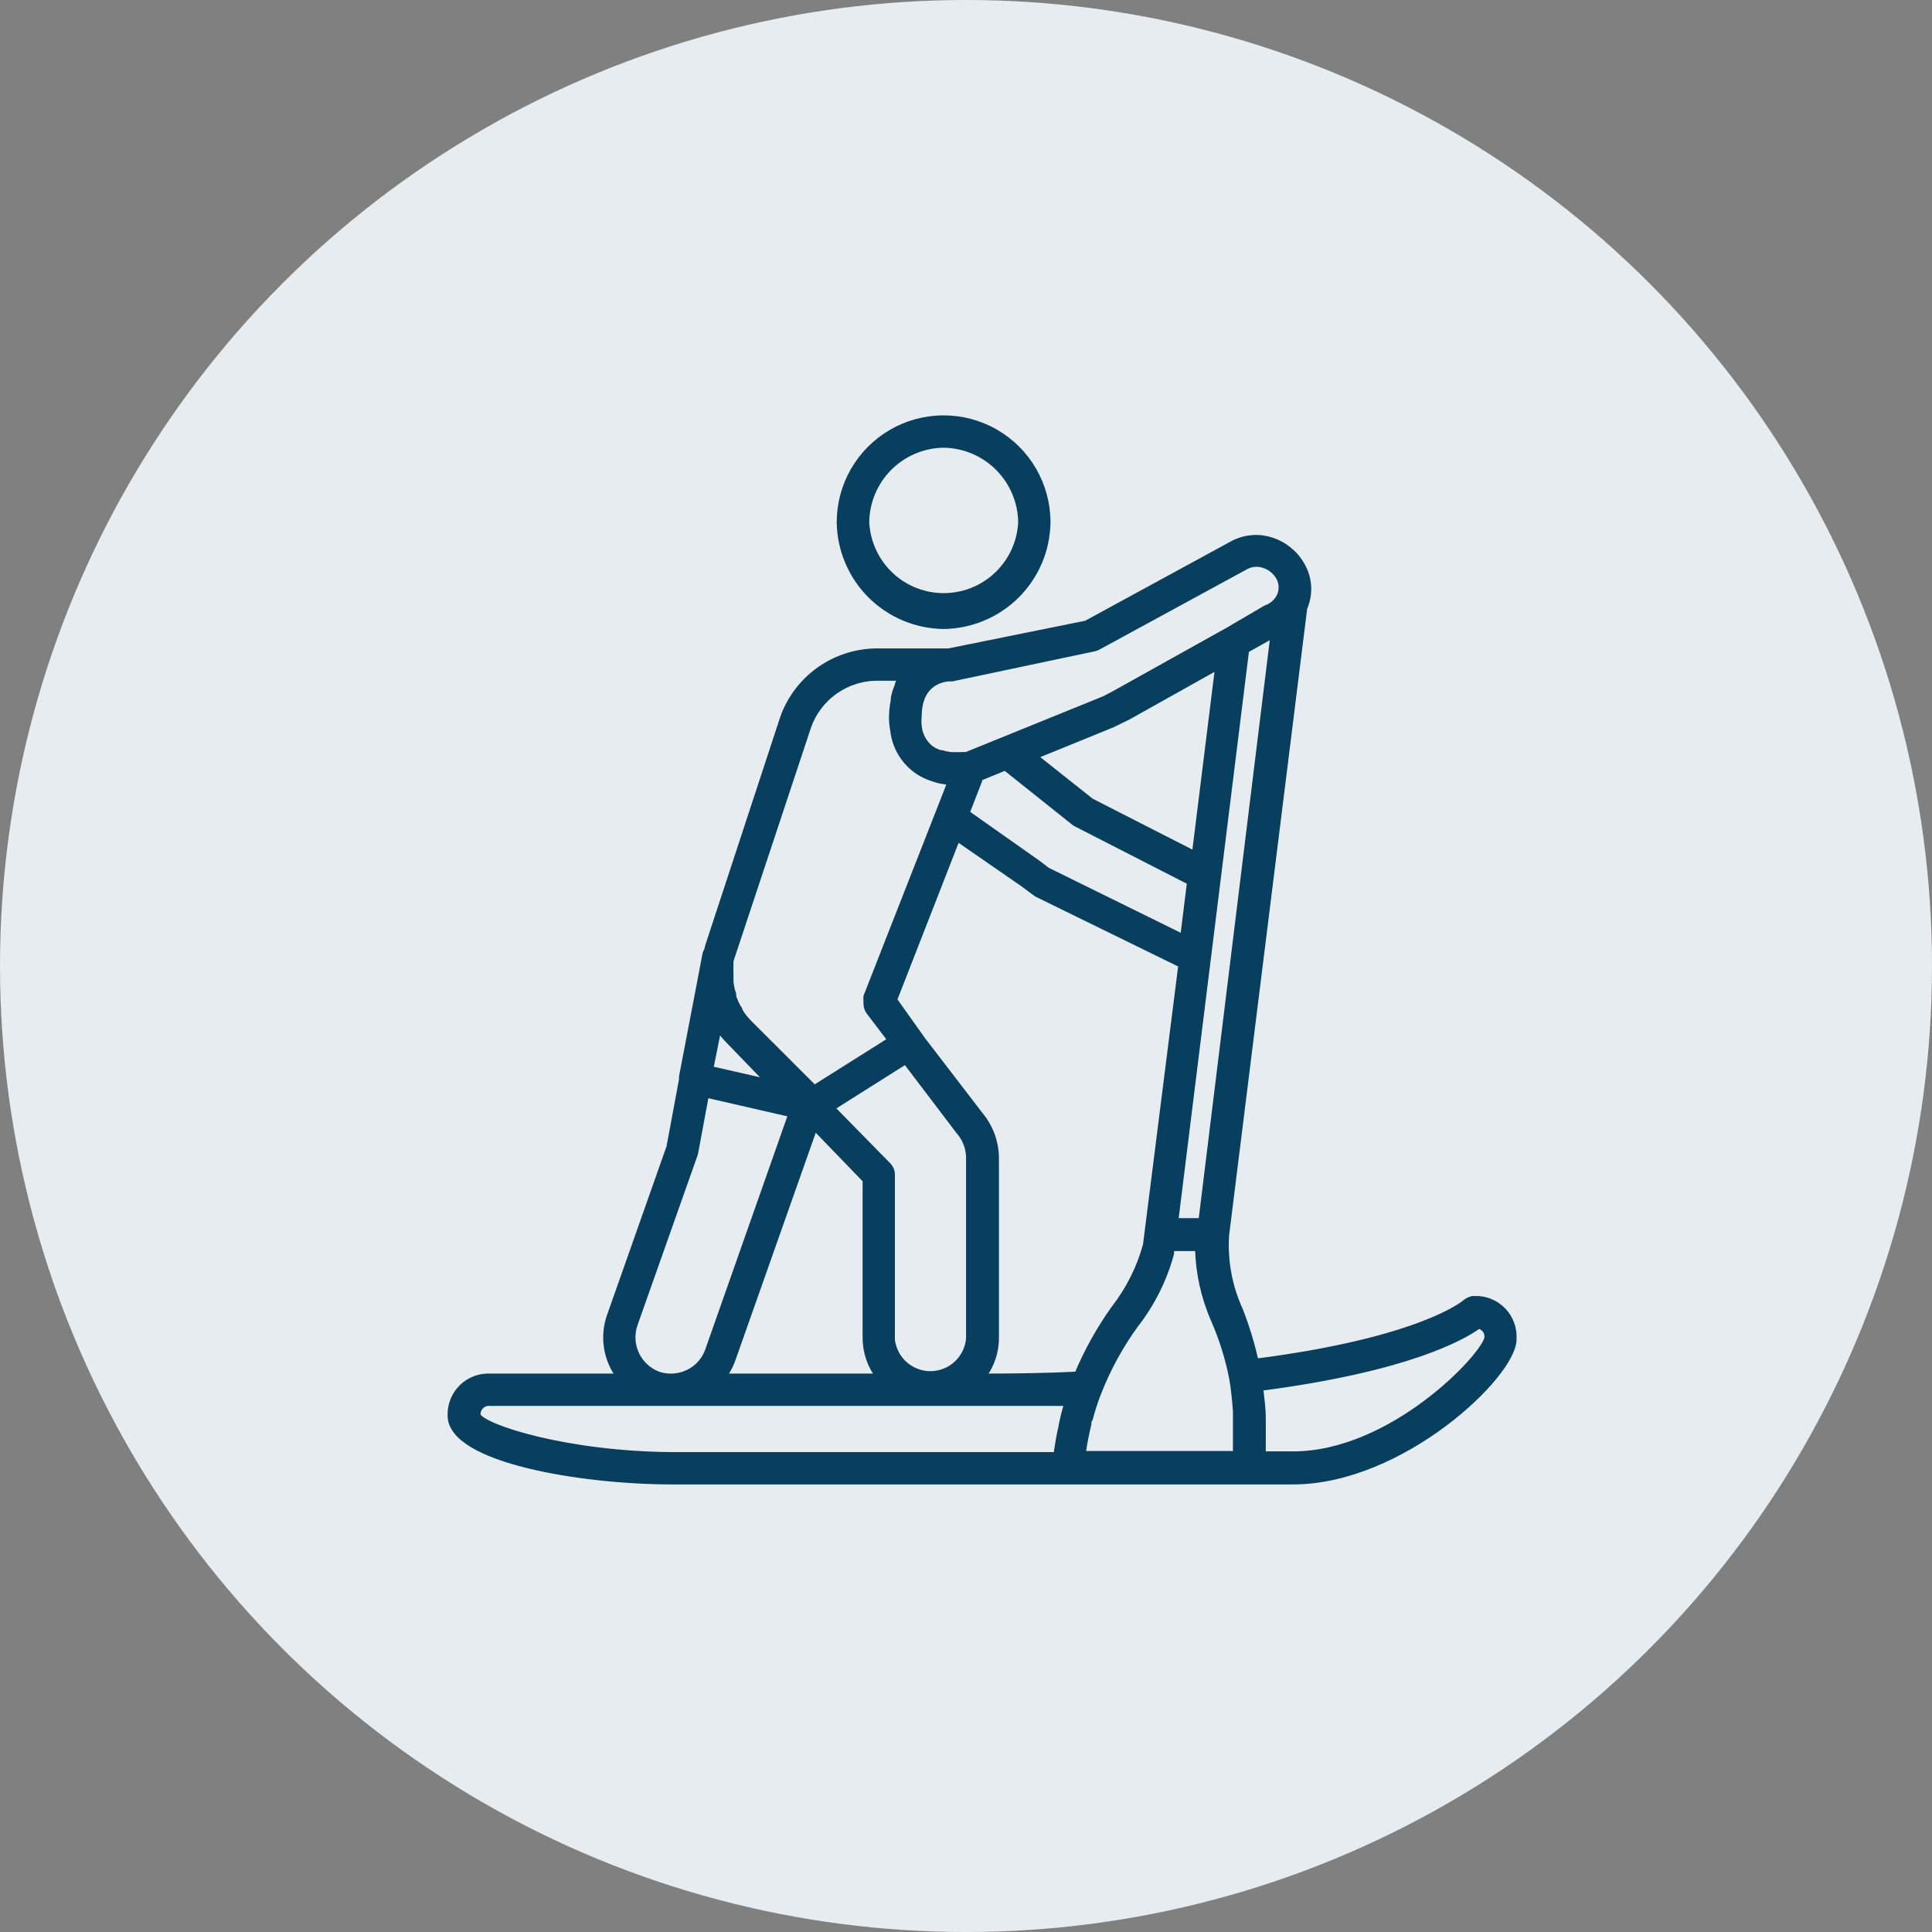
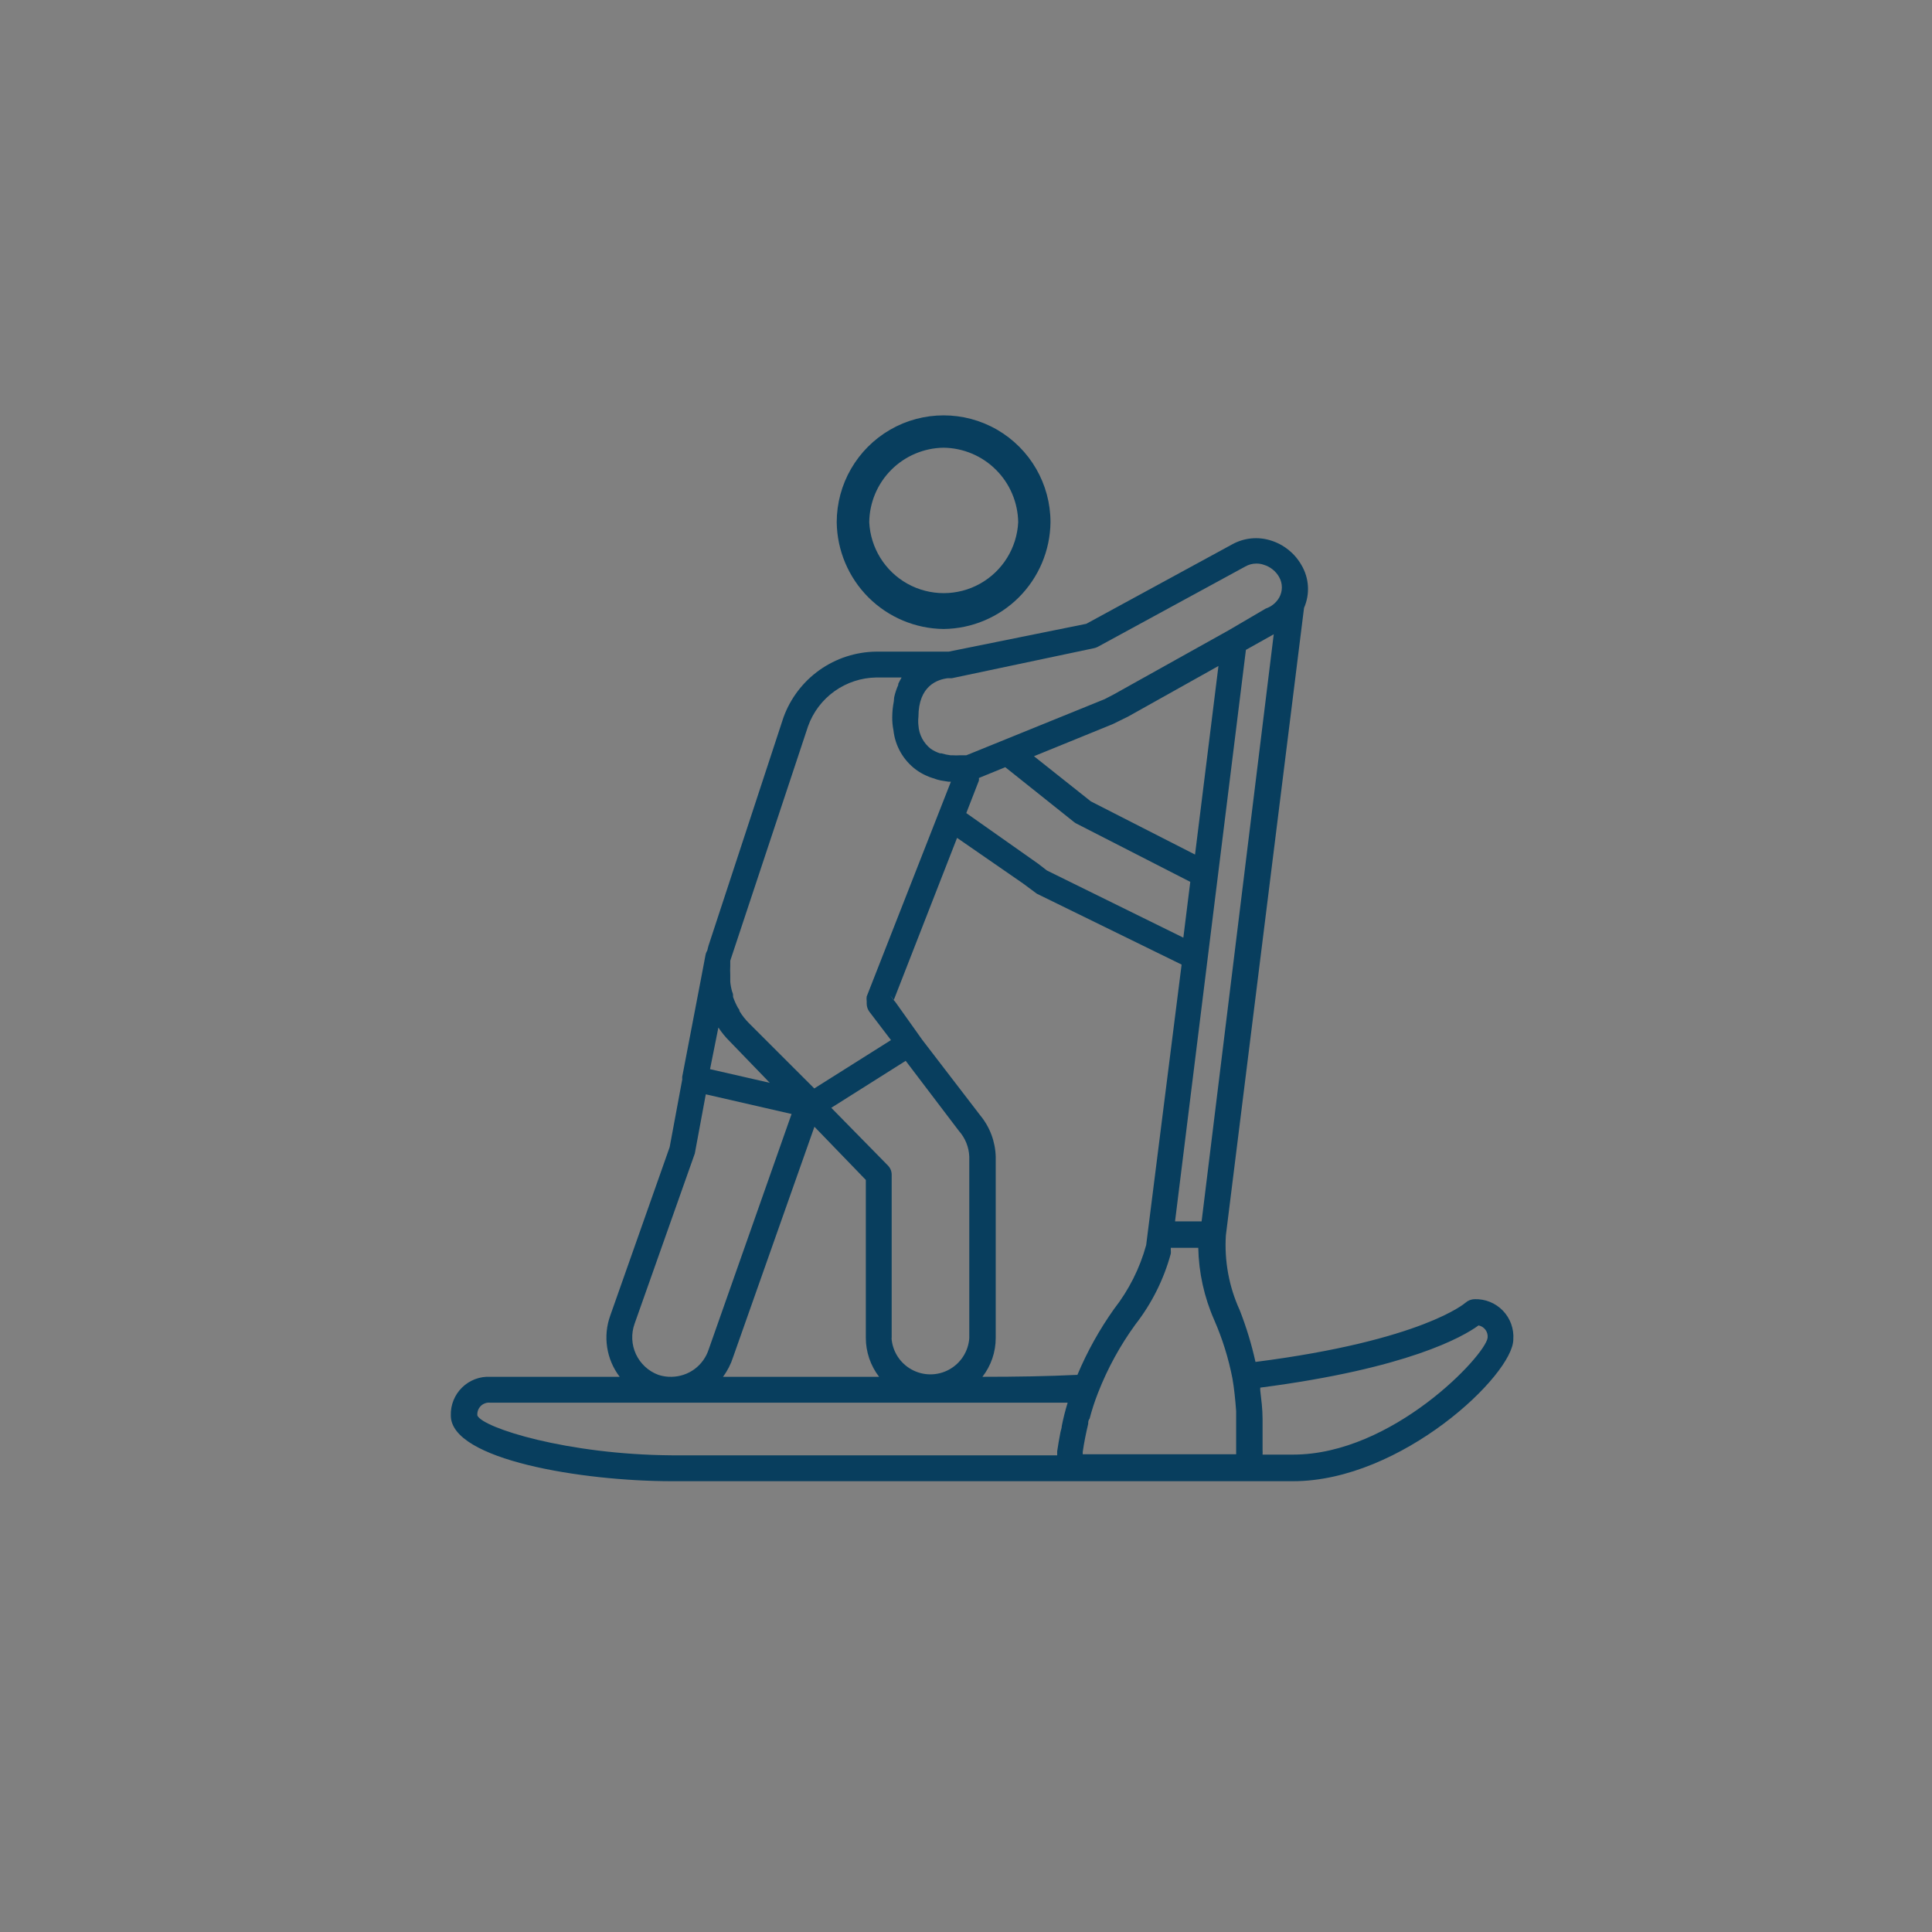
<svg xmlns="http://www.w3.org/2000/svg" width="60" height="60" viewBox="0 0 60 60" fill="none">
  <rect x="0" y="0" width="60" height="60" fill="#808080" stroke="none" />
-   <circle cx="30" cy="30" r="30" fill="#E6ECEF" />
  <path d="M29.305 19.434C30.155 19.424 30.967 19.082 31.569 18.482C32.17 17.881 32.513 17.07 32.524 16.22C32.524 15.069 31.911 14.007 30.915 13.431C29.919 12.856 28.691 12.856 27.695 13.431C26.699 14.007 26.085 15.069 26.085 16.22C26.097 17.07 26.44 17.881 27.041 18.482C27.643 19.082 28.455 19.424 29.305 19.434H29.305ZM29.305 13.804C29.943 13.812 30.553 14.069 31.004 14.521C31.455 14.972 31.712 15.582 31.721 16.22C31.681 17.055 31.212 17.809 30.482 18.216C29.752 18.622 28.864 18.622 28.133 18.216C27.403 17.809 26.935 17.054 26.895 16.22C26.902 15.582 27.158 14.972 27.608 14.521C28.059 14.07 28.667 13.812 29.305 13.804H29.305Z" fill="#083E5E" stroke="#083E5E" stroke-width="0.2" />
  <path d="M45.792 40.348C45.689 40.349 45.589 40.389 45.511 40.458C45.511 40.458 44.191 41.63 38.99 42.296C38.869 41.748 38.705 41.211 38.501 40.689C38.167 39.96 38.02 39.16 38.071 38.361L40.498 18.878C40.688 18.447 40.657 17.95 40.416 17.546C40.208 17.182 39.869 16.91 39.469 16.786C39.068 16.658 38.632 16.702 38.264 16.907L33.735 19.373L29.464 20.237H27.208C26.577 20.245 25.963 20.445 25.449 20.81C24.934 21.176 24.544 21.691 24.33 22.284L22.002 29.373L21.964 29.522V29.522C21.936 29.566 21.918 29.614 21.909 29.665L21.782 30.336L21.188 33.435H21.188C21.185 33.464 21.185 33.494 21.188 33.523L20.797 35.625L18.953 40.854C18.72 41.497 18.83 42.215 19.245 42.758H15.228C14.901 42.741 14.582 42.862 14.349 43.091C14.116 43.32 13.989 43.637 14.001 43.963C14.001 45.339 18.101 46 20.857 46H40.162C43.519 46 46.997 42.697 46.997 41.597H46.997C47.021 41.267 46.903 40.942 46.673 40.703C46.443 40.465 46.123 40.336 45.792 40.347L45.792 40.348ZM38.275 42.813C38.33 43.127 38.363 43.468 38.39 43.826V43.969V45.07V45.163H33.625V45.092C33.669 44.784 33.729 44.497 33.795 44.217C33.795 44.162 33.795 44.112 33.839 44.057L33.839 44.057C33.911 43.782 33.999 43.512 34.103 43.248C34.397 42.497 34.785 41.787 35.259 41.135C35.768 40.481 36.143 39.733 36.36 38.933C36.364 38.897 36.364 38.86 36.36 38.823V38.752H37.213C37.229 39.523 37.397 40.285 37.708 40.992C37.964 41.576 38.154 42.187 38.275 42.813ZM30.51 42.758C30.778 42.414 30.923 41.989 30.923 41.553V35.923C30.91 35.451 30.74 34.998 30.439 34.635L28.644 32.296L27.759 31.052C27.913 31.272 27.439 30.656 27.759 31.052L29.723 26.021L31.77 27.436L32.2 27.755L36.696 29.956L35.595 38.669C35.397 39.389 35.058 40.062 34.599 40.65C34.145 41.289 33.763 41.975 33.46 42.697C32.541 42.742 31.567 42.758 30.51 42.758L30.51 42.758ZM22.31 31.91C22.412 32.066 22.53 32.209 22.662 32.34L23.906 33.628L22.051 33.204L22.31 31.91ZM27.301 42.758H22.453C22.591 42.573 22.697 42.367 22.767 42.147L25.293 34.992L26.889 36.644V41.547C26.889 41.985 27.034 42.411 27.301 42.758ZM27.692 41.553V36.484C27.693 36.38 27.653 36.279 27.582 36.203L25.816 34.404L28.127 32.945L29.778 35.119C29.976 35.341 30.091 35.625 30.102 35.923V41.553C30.075 41.965 29.838 42.335 29.476 42.533C29.114 42.732 28.675 42.732 28.313 42.533C27.951 42.335 27.714 41.965 27.687 41.553L27.692 41.553ZM30.4 24.244C30.405 24.217 30.405 24.189 30.4 24.162L30.466 24.134L31.22 23.826L33.366 25.538C33.388 25.555 33.412 25.57 33.437 25.581L36.965 27.387L36.75 29.12L32.513 27.034L32.243 26.825L30.009 25.251L30.4 24.244ZM37.113 26.539L33.878 24.888L32.111 23.485L34.555 22.489L35.028 22.257L37.84 20.683L37.113 26.539ZM37.317 37.931H36.492L38.693 20.182L39.557 19.698L37.317 37.931ZM33.966 20.132C34.006 20.124 34.044 20.112 34.081 20.094L38.671 17.595L38.671 17.595C38.776 17.534 38.896 17.502 39.017 17.502C39.096 17.501 39.174 17.514 39.249 17.54C39.452 17.602 39.624 17.74 39.727 17.925C39.837 18.122 39.837 18.361 39.727 18.558C39.634 18.719 39.485 18.84 39.309 18.899L38.143 19.582L34.582 21.569L34.307 21.712L30.24 23.363L30.009 23.456H29.816L29.817 23.456C29.739 23.461 29.662 23.461 29.585 23.456H29.519C29.424 23.444 29.33 23.424 29.239 23.396H29.194C29.091 23.363 28.992 23.315 28.903 23.253C28.68 23.077 28.542 22.815 28.523 22.532C28.513 22.442 28.513 22.352 28.523 22.262C28.523 21.288 29.123 21.101 29.437 21.062H29.563L33.966 20.132ZM25.095 22.554C25.251 22.116 25.538 21.738 25.915 21.467C26.293 21.197 26.744 21.048 27.208 21.04H28C27.962 21.101 27.929 21.173 27.896 21.238V21.272C27.841 21.395 27.798 21.524 27.769 21.657L27.758 21.783C27.727 21.943 27.71 22.105 27.709 22.268C27.707 22.406 27.72 22.544 27.747 22.68C27.8 23.167 28.054 23.61 28.446 23.902C28.547 23.977 28.656 24.04 28.771 24.09L28.876 24.134L29.107 24.211L29.217 24.238L29.459 24.277H29.531L26.916 30.947C26.909 30.996 26.909 31.047 26.916 31.096V31.178C26.919 31.266 26.947 31.35 26.999 31.42L27.67 32.301L25.288 33.803L23.262 31.778H23.262C23.148 31.664 23.048 31.537 22.965 31.399C22.965 31.399 22.965 31.338 22.927 31.316C22.863 31.203 22.81 31.086 22.767 30.964C22.767 30.909 22.767 30.854 22.739 30.804V30.804C22.709 30.702 22.689 30.597 22.679 30.491V30.276C22.674 30.18 22.674 30.085 22.679 29.989V29.835L25.095 22.554ZM20.445 42.697C20.138 42.583 19.889 42.353 19.75 42.056C19.612 41.76 19.597 41.42 19.707 41.112L21.578 35.823L21.919 33.985L24.583 34.596L22.008 41.91C21.928 42.154 21.775 42.367 21.569 42.519C21.362 42.671 21.113 42.754 20.857 42.758C20.717 42.762 20.578 42.741 20.445 42.697ZM14.826 43.963C14.813 43.853 14.852 43.744 14.93 43.665C15.008 43.587 15.118 43.549 15.228 43.562H30.51H33.157C33.084 43.799 33.023 44.039 32.975 44.282C32.975 44.349 32.942 44.425 32.931 44.491C32.895 44.679 32.861 44.871 32.832 45.069V45.196L20.858 45.196C17.616 45.174 15.008 44.348 14.826 43.963L14.826 43.963ZM40.14 45.174H39.21C39.213 45.126 39.213 45.079 39.21 45.031V44.189V44.057C39.21 43.754 39.171 43.468 39.139 43.187C39.136 43.156 39.136 43.125 39.139 43.094C43.717 42.499 45.428 41.52 45.918 41.162C46.098 41.198 46.22 41.365 46.199 41.547C46.127 42.097 43.244 45.174 40.162 45.174L40.14 45.174Z" fill="#083E5E" />
-   <path d="M27.759 31.052L28.644 32.296L30.439 34.635C30.74 34.998 30.91 35.451 30.923 35.923V41.553C30.923 41.989 30.778 42.414 30.51 42.758L30.51 42.758C31.567 42.758 32.541 42.742 33.46 42.697C33.763 41.975 34.145 41.289 34.599 40.65C35.058 40.062 35.397 39.389 35.595 38.669L36.696 29.956L32.2 27.755L31.77 27.436L29.723 26.021L27.759 31.052ZM27.759 31.052C27.439 30.656 27.913 31.272 27.759 31.052ZM45.792 40.348C45.689 40.349 45.589 40.389 45.511 40.458C45.511 40.458 44.191 41.63 38.99 42.296C38.869 41.748 38.705 41.211 38.501 40.689C38.167 39.96 38.02 39.16 38.071 38.361L40.498 18.878C40.688 18.447 40.657 17.95 40.416 17.546C40.208 17.182 39.869 16.91 39.469 16.786C39.068 16.658 38.632 16.702 38.264 16.907L33.735 19.373L29.464 20.237H27.208C26.577 20.245 25.963 20.445 25.449 20.81C24.934 21.176 24.544 21.691 24.33 22.284L22.002 29.373L21.964 29.522V29.522C21.936 29.566 21.918 29.614 21.909 29.665L21.782 30.336L21.188 33.435H21.188C21.185 33.464 21.185 33.494 21.188 33.523L20.797 35.625L18.953 40.854C18.72 41.497 18.83 42.215 19.245 42.758H15.228C14.901 42.741 14.582 42.862 14.349 43.091C14.116 43.32 13.989 43.637 14.001 43.963C14.001 45.339 18.101 46 20.857 46H40.162C43.519 46 46.997 42.697 46.997 41.597H46.997C47.021 41.267 46.903 40.942 46.673 40.703C46.443 40.465 46.123 40.336 45.792 40.347L45.792 40.348ZM38.275 42.813C38.33 43.127 38.363 43.468 38.39 43.826V43.969V45.07V45.163H33.625V45.092C33.669 44.784 33.729 44.497 33.795 44.217C33.795 44.162 33.795 44.112 33.839 44.057L33.839 44.057C33.911 43.782 33.999 43.512 34.103 43.248C34.397 42.497 34.785 41.787 35.259 41.135C35.768 40.481 36.143 39.733 36.36 38.933C36.364 38.897 36.364 38.86 36.36 38.823V38.752H37.213C37.229 39.523 37.397 40.285 37.708 40.992C37.964 41.576 38.154 42.187 38.275 42.813ZM22.31 31.91C22.412 32.066 22.53 32.209 22.662 32.34L23.906 33.628L22.051 33.204L22.31 31.91ZM27.301 42.758H22.453C22.591 42.573 22.697 42.367 22.767 42.147L25.293 34.992L26.889 36.644V41.547C26.889 41.985 27.034 42.411 27.301 42.758ZM27.692 41.553V36.484C27.693 36.38 27.653 36.279 27.582 36.203L25.816 34.404L28.127 32.945L29.778 35.119C29.976 35.341 30.091 35.625 30.102 35.923V41.553C30.075 41.965 29.838 42.335 29.476 42.533C29.114 42.732 28.675 42.732 28.313 42.533C27.951 42.335 27.714 41.965 27.687 41.553L27.692 41.553ZM30.4 24.244C30.405 24.217 30.405 24.189 30.4 24.162L30.466 24.134L31.22 23.826L33.366 25.538C33.388 25.555 33.412 25.57 33.437 25.581L36.965 27.387L36.75 29.12L32.513 27.034L32.243 26.825L30.009 25.251L30.4 24.244ZM37.113 26.539L33.878 24.888L32.111 23.485L34.555 22.489L35.028 22.257L37.84 20.683L37.113 26.539ZM37.317 37.931H36.492L38.693 20.182L39.557 19.698L37.317 37.931ZM33.966 20.132C34.006 20.124 34.044 20.112 34.081 20.094L38.671 17.595L38.671 17.595C38.776 17.534 38.896 17.502 39.017 17.502C39.096 17.501 39.174 17.514 39.249 17.54C39.452 17.602 39.624 17.74 39.727 17.925C39.837 18.122 39.837 18.361 39.727 18.558C39.634 18.719 39.485 18.84 39.309 18.899L38.143 19.582L34.582 21.569L34.307 21.712L30.24 23.363L30.009 23.456H29.816L29.817 23.456C29.739 23.461 29.662 23.461 29.585 23.456H29.519C29.424 23.444 29.33 23.424 29.239 23.396H29.194C29.091 23.363 28.992 23.315 28.903 23.253C28.68 23.077 28.542 22.815 28.523 22.532C28.513 22.442 28.513 22.352 28.523 22.262C28.523 21.288 29.123 21.101 29.437 21.062H29.563L33.966 20.132ZM25.095 22.554C25.251 22.116 25.538 21.738 25.915 21.467C26.293 21.197 26.744 21.048 27.208 21.04H28C27.962 21.101 27.929 21.173 27.896 21.238V21.272C27.841 21.395 27.798 21.524 27.769 21.657L27.758 21.783C27.727 21.943 27.71 22.105 27.709 22.268C27.707 22.406 27.72 22.544 27.747 22.68C27.8 23.167 28.054 23.61 28.446 23.902C28.547 23.977 28.656 24.04 28.771 24.09L28.876 24.134L29.107 24.211L29.217 24.238L29.459 24.277H29.531L26.916 30.947C26.909 30.996 26.909 31.047 26.916 31.096V31.178C26.919 31.266 26.947 31.35 26.999 31.42L27.67 32.301L25.288 33.803L23.262 31.778H23.262C23.148 31.664 23.048 31.537 22.965 31.399C22.965 31.399 22.965 31.338 22.927 31.316C22.863 31.203 22.81 31.086 22.767 30.964C22.767 30.909 22.767 30.854 22.739 30.804V30.804C22.709 30.702 22.689 30.597 22.679 30.491V30.276C22.674 30.18 22.674 30.085 22.679 29.989V29.835L25.095 22.554ZM20.445 42.697C20.138 42.583 19.889 42.353 19.75 42.056C19.612 41.76 19.597 41.42 19.707 41.112L21.578 35.823L21.919 33.985L24.583 34.596L22.008 41.91C21.928 42.154 21.775 42.367 21.569 42.519C21.362 42.671 21.113 42.754 20.857 42.758C20.717 42.762 20.578 42.741 20.445 42.697ZM14.826 43.963C14.813 43.853 14.852 43.744 14.93 43.665C15.008 43.587 15.118 43.549 15.228 43.562H30.51H33.157C33.084 43.799 33.023 44.039 32.975 44.282C32.975 44.349 32.942 44.425 32.931 44.491C32.895 44.679 32.861 44.871 32.832 45.069V45.196L20.858 45.196C17.616 45.174 15.008 44.348 14.826 43.963L14.826 43.963ZM40.14 45.174H39.21C39.213 45.126 39.213 45.079 39.21 45.031V44.189V44.057C39.21 43.754 39.171 43.468 39.139 43.187C39.136 43.156 39.136 43.125 39.139 43.094C43.717 42.499 45.428 41.52 45.918 41.162C46.098 41.198 46.22 41.365 46.199 41.547C46.127 42.097 43.244 45.174 40.162 45.174L40.14 45.174Z" stroke="#083E5E" stroke-width="0.2" />
</svg>